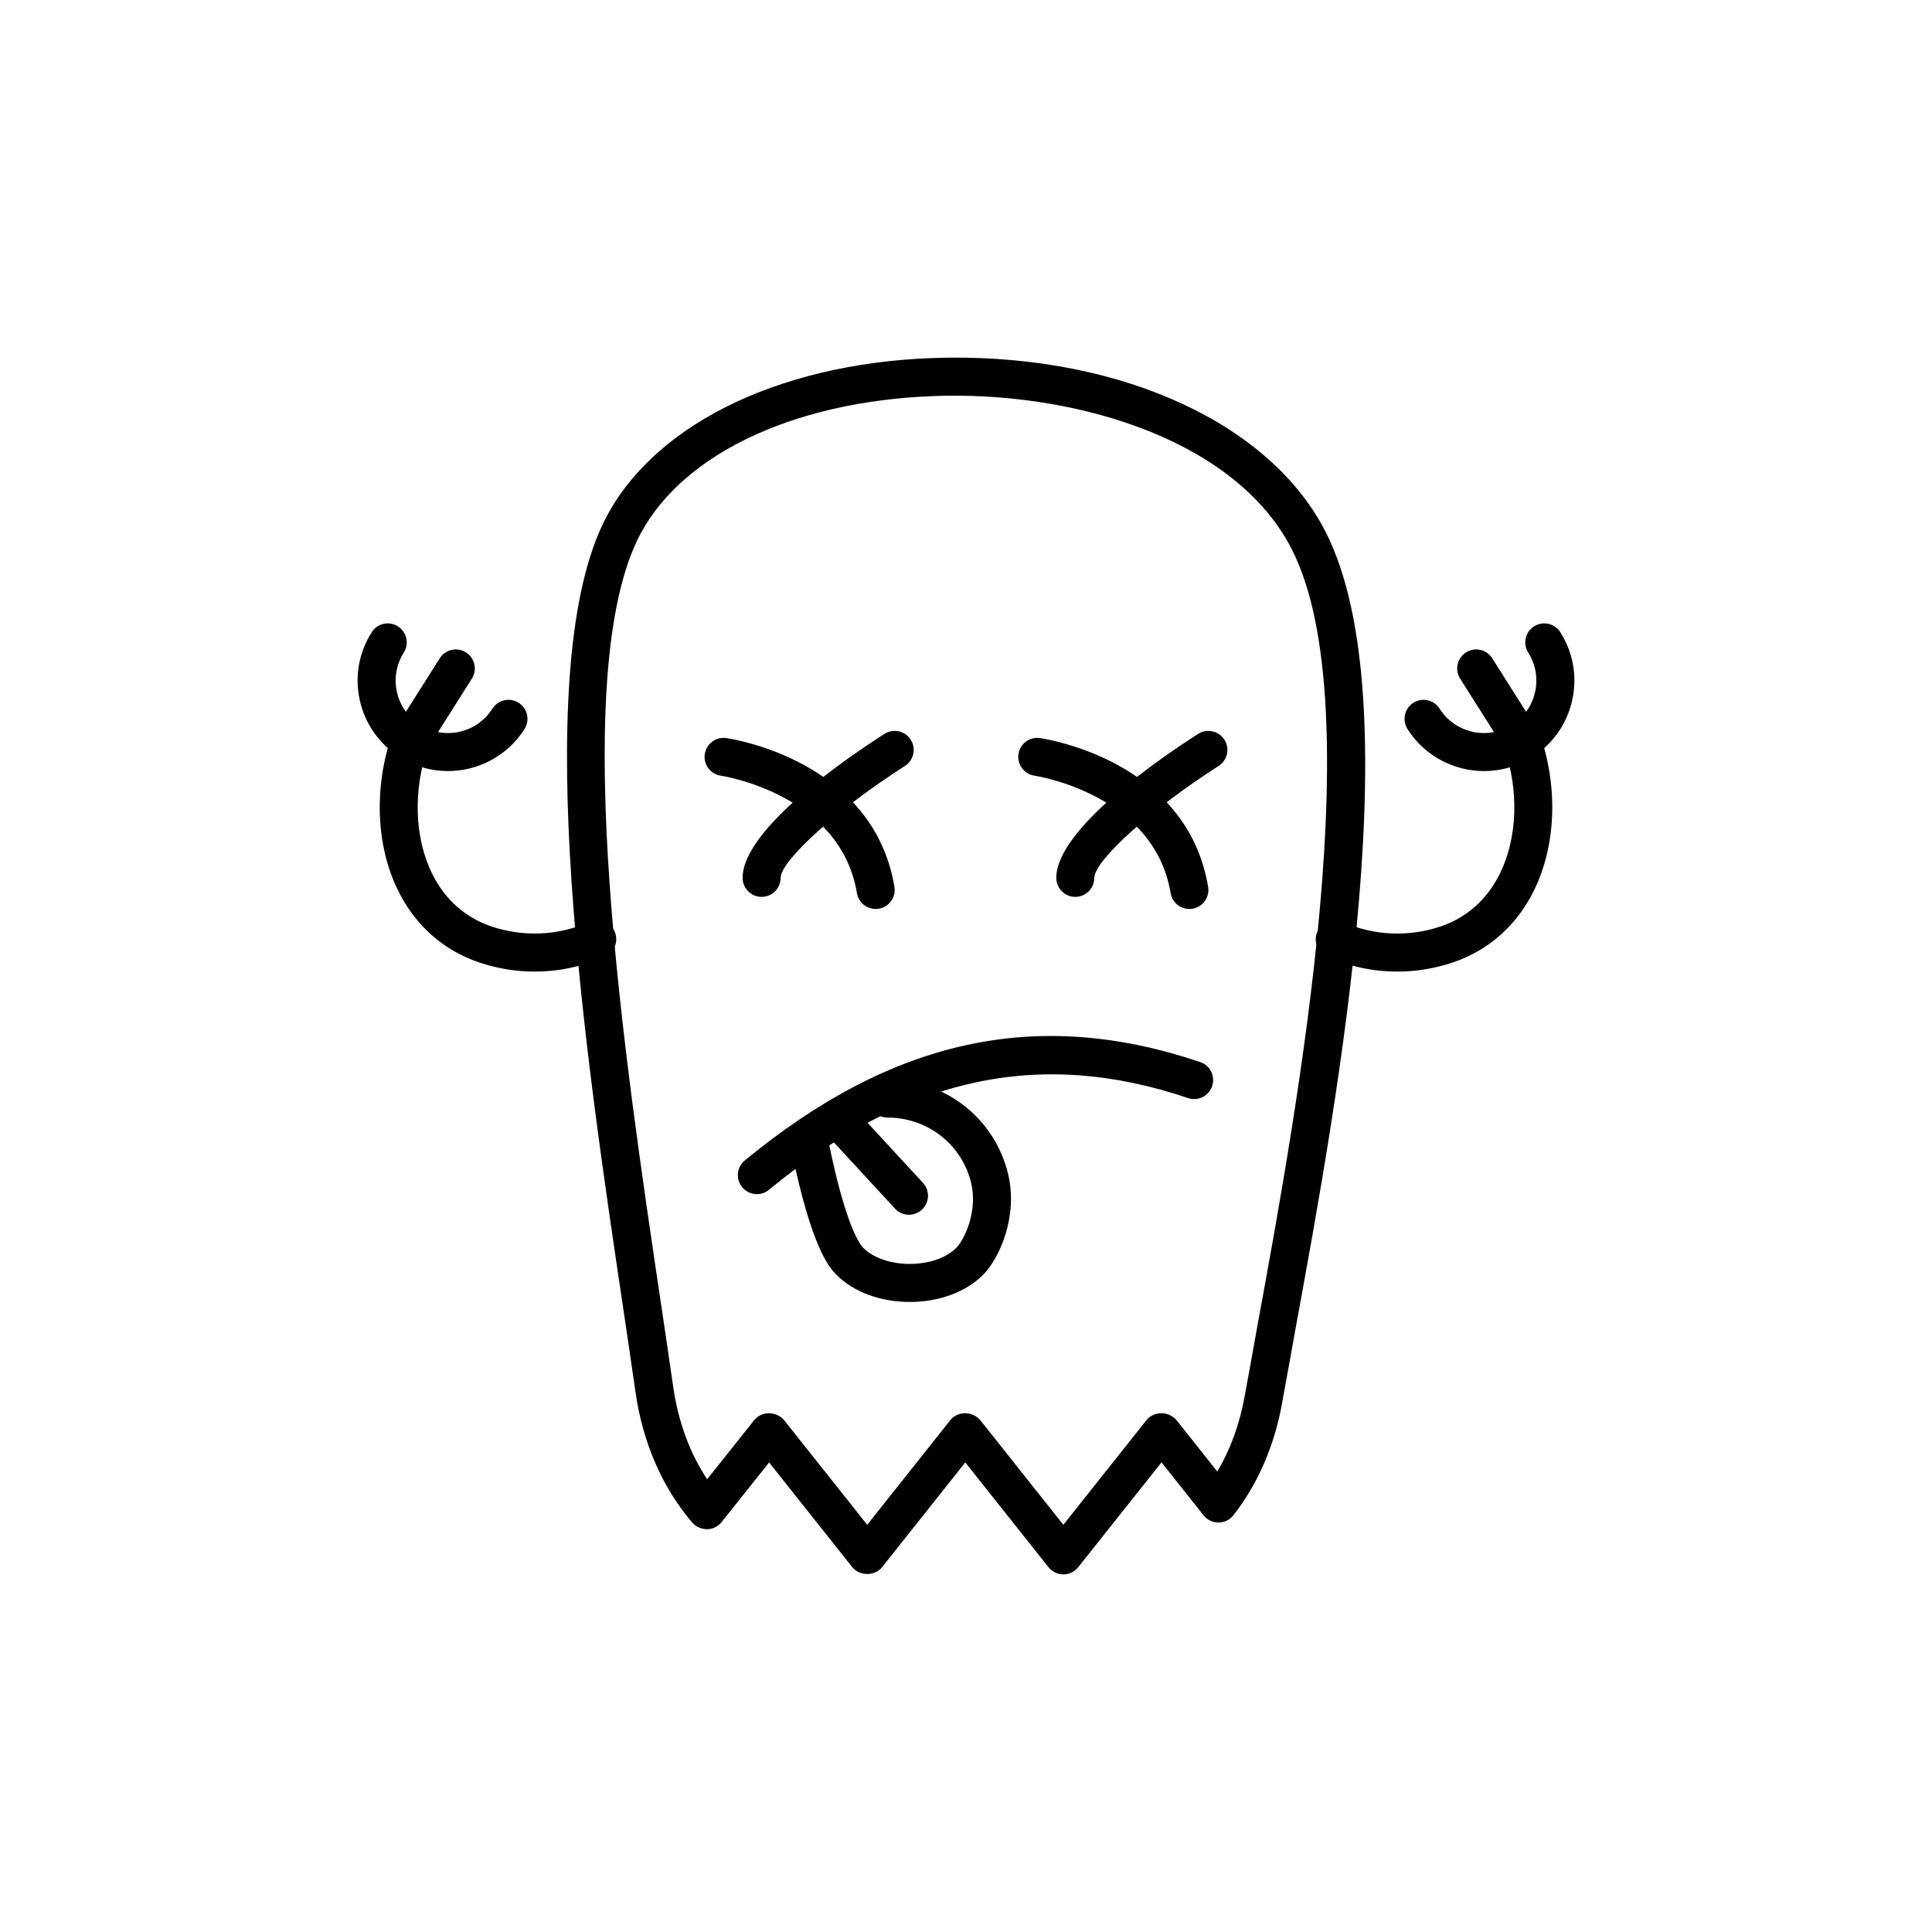
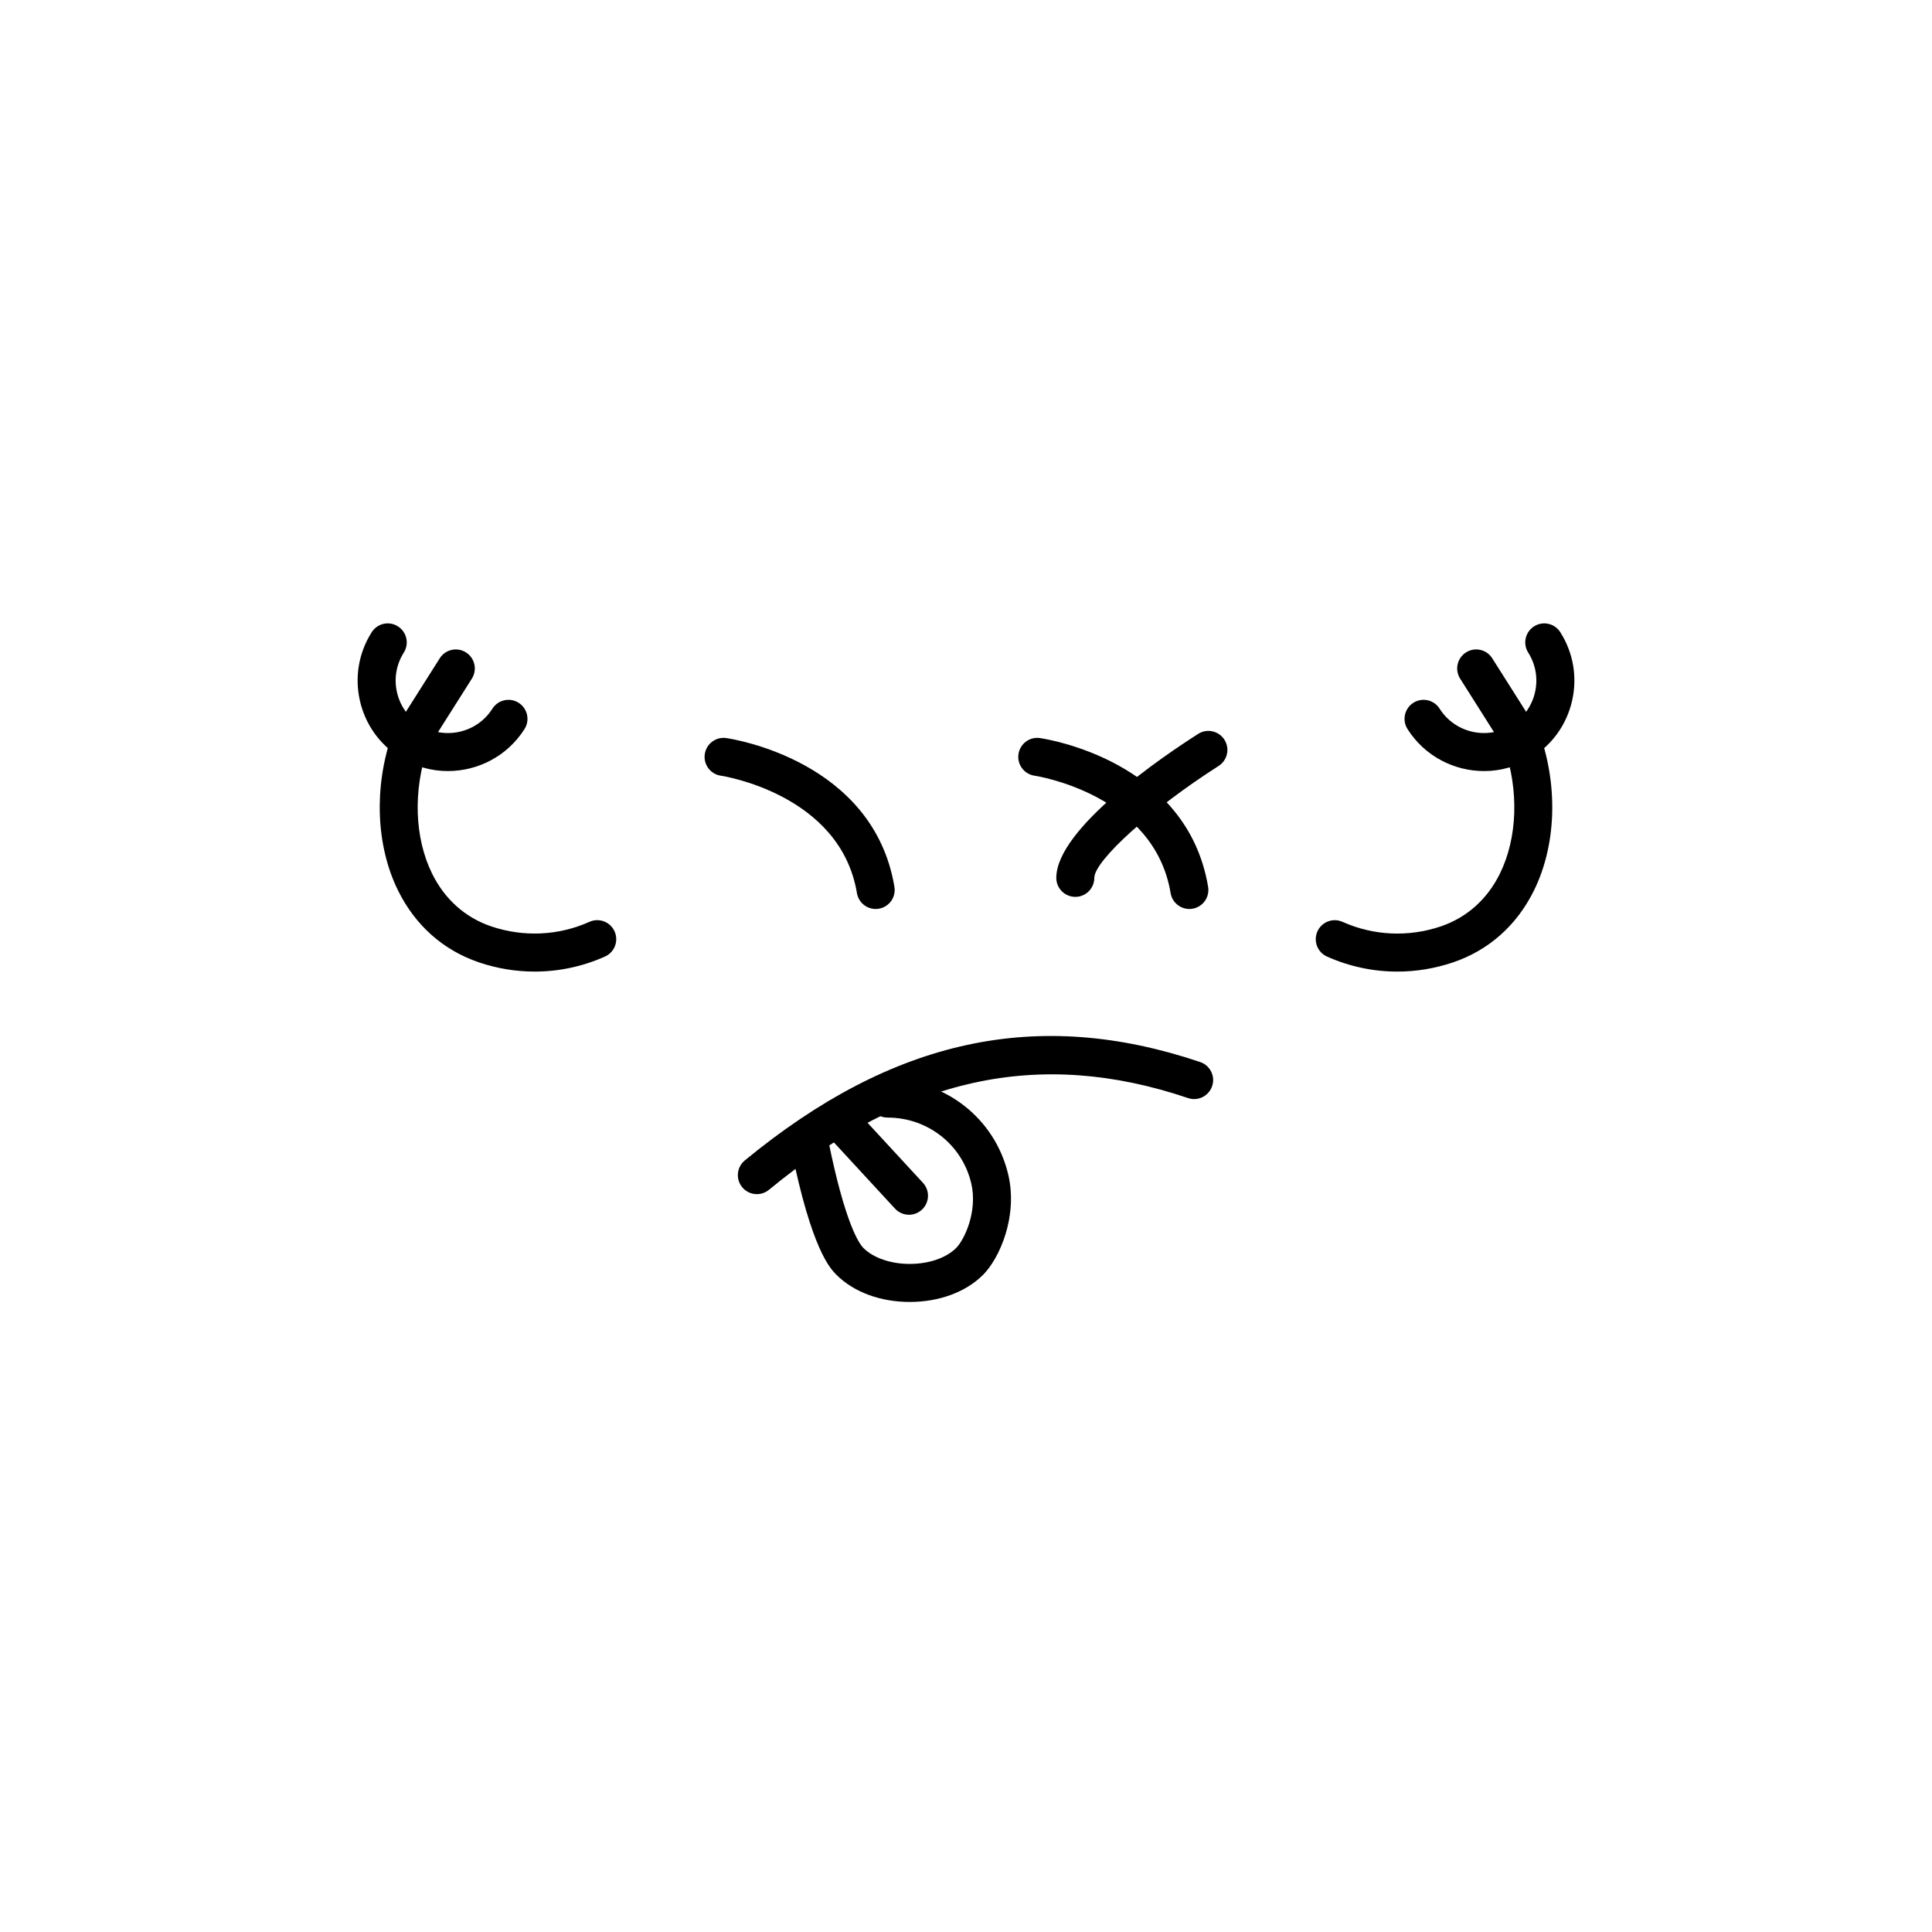
<svg xmlns="http://www.w3.org/2000/svg" fill="#000000" width="800px" height="800px" version="1.1" viewBox="144 144 512 512">
  <g>
-     <path d="m425.8 561.22c-1.539 0-2.988-0.699-3.945-1.902l-22.047-27.762-22.051 27.762c-1.914 2.406-5.977 2.406-7.891 0l-22.043-27.758-12.59 15.812c-0.934 1.172-2.348 1.871-3.848 1.898-1.484-0.062-2.941-0.613-3.918-1.758-7.941-9.254-13.145-21.211-15.047-34.586-0.605-4.203-1.246-8.668-1.934-13.285l-1.281-8.621c-9.906-66.426-24.875-166.8-5.598-207.84 12.133-25.789 45.652-42.762 87.484-44.293 46.613-1.672 87.09 15.551 103.09 43.961 24.34 43.156 4.68 150.39-7.066 214.47-1.055 5.965-2.082 11.578-3.047 16.852l-0.301 1.645c-1.984 11.211-6.445 21.504-12.895 29.742-0.953 1.215-2.269 1.879-3.965 1.93-1.539 0-2.988-0.699-3.945-1.902l-11.152-14.043-22.055 27.77c-0.965 1.215-2.414 1.914-3.953 1.914zm-26.066-42.711c1.539 0 3.133 0.699 4.09 1.902l21.977 27.672 21.977-27.672c0.992-1.246 2.543-1.934 4.098-1.902 1.484 0.043 3.031 0.746 3.957 1.906l10.77 13.559c3.481-5.879 5.957-12.66 7.242-19.941l0.309-1.672c0.961-5.258 1.984-10.855 3.043-16.828 10.754-58.648 30.754-167.75 8.203-207.73-16.109-28.617-58.773-40.188-93.938-38.84-38.043 1.391-68.211 16.148-78.73 38.508-17.98 38.273-3.281 136.84 6.445 202.07l1.285 8.625c0.688 4.629 1.332 9.109 1.941 13.336 1.309 9.191 4.387 17.551 8.996 24.516l12.426-15.605c0.914-1.148 2.285-1.84 3.754-1.898 1.641-0.027 3.269 0.641 4.266 1.898l21.977 27.672 21.977-27.672c0.949-1.199 2.402-1.898 3.938-1.898z" />
    <path d="m514.3 401.48c-6.371 0-12.711-1.332-18.633-3.984-2.539-1.137-3.676-4.117-2.539-6.656 1.137-2.543 4.117-3.676 6.656-2.539 8.211 3.676 17.457 4.102 26.043 1.203 6.906-2.348 12.336-7.199 15.684-14.027 4.644-9.473 5.059-21.98 1.105-33.461-0.906-2.633 0.492-5.5 3.121-6.402 2.633-0.914 5.5 0.492 6.402 3.121 4.809 13.961 4.215 29.355-1.586 41.18-4.555 9.289-11.988 15.906-21.5 19.133-4.816 1.625-9.797 2.434-14.754 2.434z" />
    <path d="m537.29 348.34c-7.949 0-15.734-3.945-20.289-11.141-1.488-2.352-0.789-5.465 1.559-6.953 2.352-1.496 5.465-0.789 6.953 1.559 4.098 6.473 12.695 8.402 19.172 4.309 3.133-1.984 5.309-5.074 6.121-8.695s0.168-7.344-1.816-10.477c-1.488-2.352-0.789-5.465 1.559-6.953 2.356-1.496 5.465-0.789 6.953 1.559 3.426 5.41 4.539 11.832 3.137 18.078-1.402 6.246-5.152 11.574-10.562 15-3.973 2.516-8.406 3.715-12.785 3.715z" />
    <path d="m547.38 345.41c-1.672 0-3.305-0.828-4.262-2.344l-12.168-19.223c-1.488-2.348-0.789-5.461 1.562-6.949 2.344-1.492 5.461-0.793 6.949 1.562l12.168 19.223c1.488 2.348 0.789 5.461-1.559 6.949-0.84 0.531-1.77 0.781-2.691 0.781z" />
    <path d="m285.7 401.48c-4.957 0-9.934-0.809-14.746-2.434-9.52-3.231-16.953-9.848-21.508-19.137-5.797-11.824-6.391-27.219-1.586-41.18 0.906-2.629 3.762-4.039 6.402-3.121 2.629 0.906 4.031 3.769 3.121 6.402-3.949 11.48-3.539 23.988 1.105 33.461 3.348 6.828 8.773 11.68 15.691 14.031 8.582 2.894 17.832 2.465 26.035-1.207 2.539-1.141 5.519-0.004 6.656 2.539 1.137 2.543 0 5.519-2.539 6.656-5.918 2.652-12.262 3.988-18.633 3.988z" />
    <path d="m262.71 348.34c-4.383 0-8.812-1.199-12.781-3.711-5.41-3.426-9.164-8.754-10.566-15-1.402-6.25-0.289-12.668 3.137-18.078 1.488-2.352 4.594-3.059 6.953-1.559 2.348 1.488 3.047 4.602 1.559 6.953-1.984 3.133-2.629 6.856-1.816 10.477 0.812 3.621 2.988 6.711 6.125 8.695 6.477 4.098 15.07 2.164 19.172-4.309 1.488-2.348 4.598-3.059 6.953-1.559 2.348 1.488 3.047 4.602 1.559 6.953-4.559 7.195-12.344 11.137-20.293 11.137z" />
    <path d="m252.62 345.41c-0.922 0-1.855-0.25-2.691-0.781-2.348-1.488-3.047-4.602-1.559-6.949l12.168-19.223c1.484-2.356 4.606-3.055 6.949-1.562 2.352 1.488 3.051 4.602 1.562 6.949l-12.168 19.223c-0.961 1.516-2.594 2.344-4.262 2.344z" />
    <path d="m459.19 384.89c-2.422 0-4.555-1.746-4.965-4.211-4.383-26.289-35.73-31.062-36.051-31.109-2.754-0.395-4.668-2.945-4.273-5.699 0.395-2.754 2.926-4.68 5.699-4.273 1.59 0.227 38.98 5.945 44.562 39.426 0.457 2.746-1.398 5.34-4.141 5.797-0.277 0.047-0.559 0.07-0.832 0.07z" />
    <path d="m428.97 381.68c-2.781 0-5.039-2.254-5.039-5.039 0-13.176 28.777-32.535 37.598-38.152 2.344-1.5 5.453-0.805 6.953 1.539 1.496 2.348 0.805 5.461-1.539 6.957-17.547 11.188-32.938 25.047-32.938 29.66 0 2.781-2.254 5.035-5.035 5.035z" />
    <path d="m376.06 384.89c-2.422 0-4.555-1.746-4.965-4.211-4.383-26.289-35.73-31.062-36.051-31.109-2.754-0.395-4.668-2.945-4.273-5.699 0.395-2.754 2.941-4.68 5.699-4.273 1.59 0.227 38.98 5.945 44.562 39.426 0.457 2.746-1.398 5.34-4.141 5.797-0.277 0.047-0.559 0.07-0.832 0.07z" />
-     <path d="m345.84 381.68c-2.781 0-5.039-2.254-5.039-5.039 0-13.176 28.777-32.535 37.598-38.152 2.344-1.5 5.457-0.805 6.953 1.539 1.496 2.348 0.805 5.461-1.539 6.957-17.547 11.188-32.934 25.047-32.934 29.66 0 2.781-2.258 5.035-5.039 5.035z" />
    <path d="m344.58 460.46c-1.453 0-2.894-0.625-3.891-1.836-1.77-2.148-1.461-5.324 0.688-7.094 39.27-32.328 77.617-40.613 120.69-26.074 2.637 0.887 4.051 3.746 3.16 6.383-0.891 2.633-3.75 4.059-6.383 3.16-39.453-13.32-74.746-5.598-111.06 24.309-0.941 0.777-2.078 1.152-3.203 1.152z" />
    <path d="m385.1 489.03c-7.781 0-14.859-2.617-19.422-7.184-1.629-1.629-6.582-6.582-12.051-33.629-0.555-2.727 1.211-5.387 3.938-5.938 2.734-0.562 5.387 1.211 5.938 3.938 4.516 22.336 8.262 27.465 9.301 28.504 2.648 2.648 7.246 4.231 12.297 4.231 5.055 0 9.648-1.582 12.297-4.231 2.195-2.199 5.746-9.723 3.988-17.152-2.422-10.242-11.543-17.398-22.172-17.398-2.781 0-5.039-2.254-5.039-5.039 0-2.781 2.254-5.039 5.039-5.039 15.324 0 28.473 10.344 31.977 25.152 2.629 11.121-2.316 22.25-6.668 26.602-4.566 4.566-11.645 7.184-19.422 7.184z" />
    <path d="m384.89 465.92c-1.359 0-2.711-0.547-3.703-1.621l-18.988-20.574c-1.887-2.043-1.758-5.234 0.285-7.121 2.051-1.883 5.234-1.758 7.121 0.285l18.988 20.574c1.887 2.043 1.758 5.234-0.285 7.121-0.973 0.891-2.199 1.336-3.418 1.336z" />
  </g>
</svg>